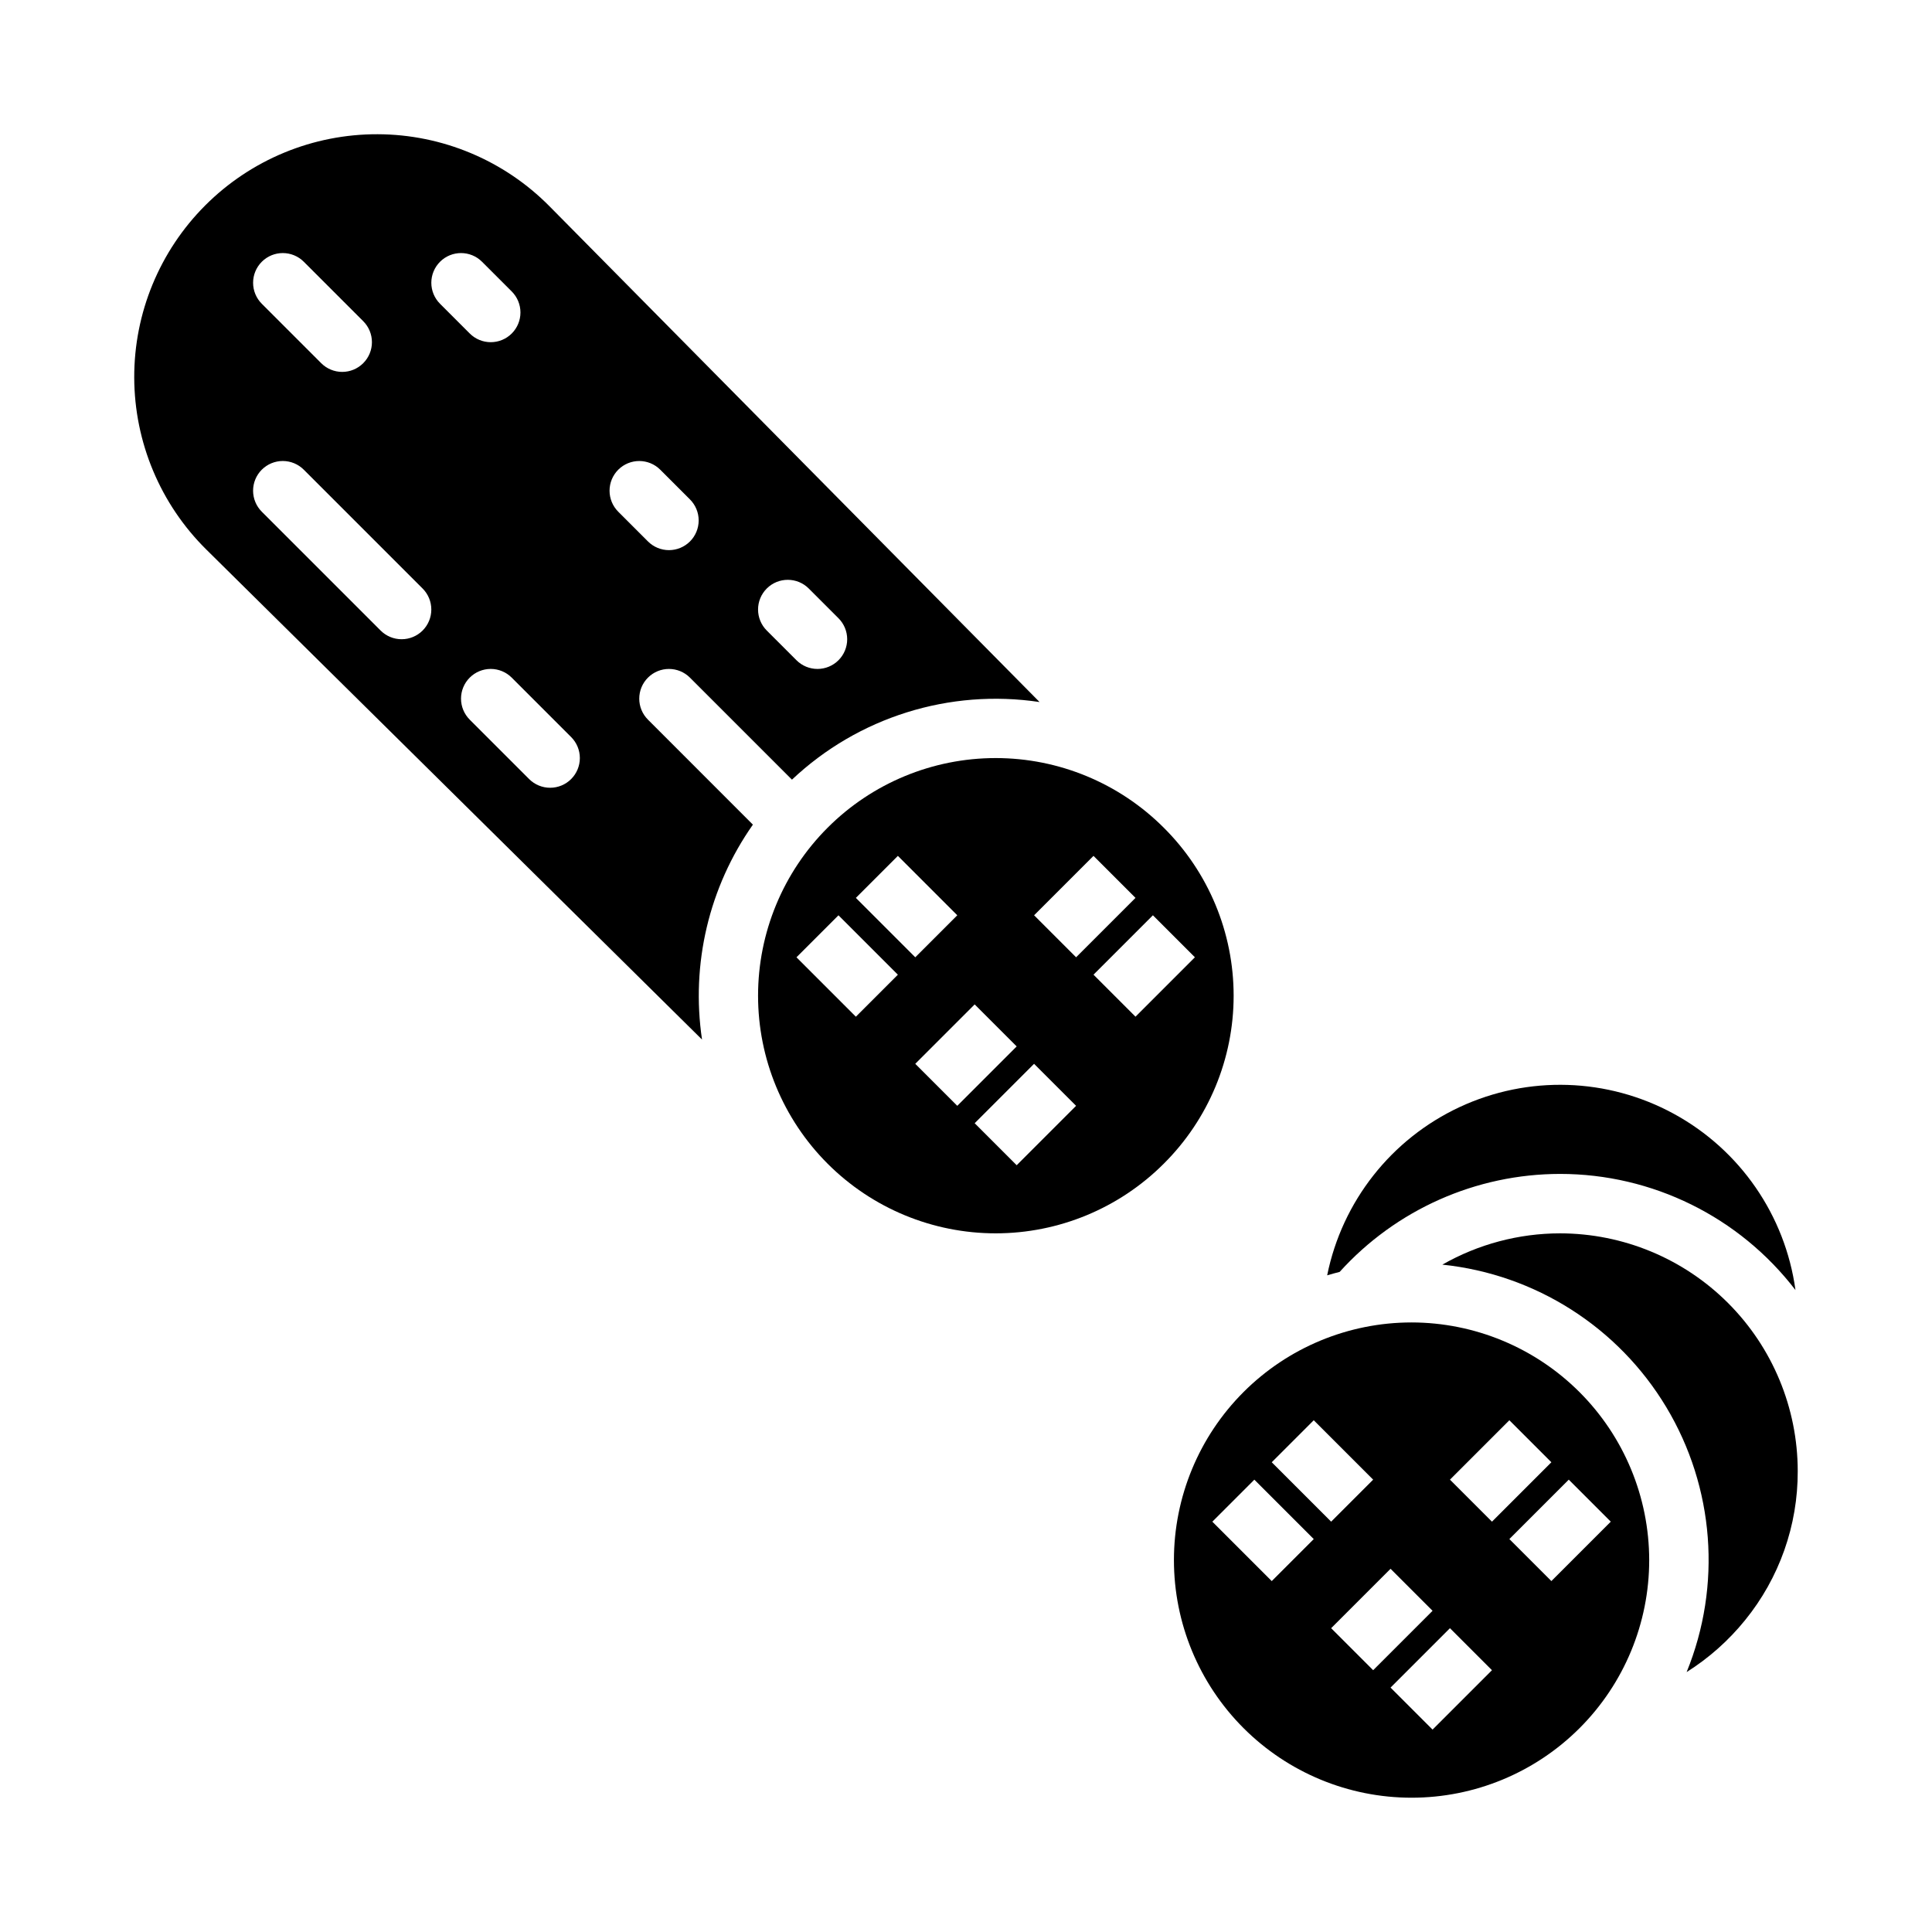
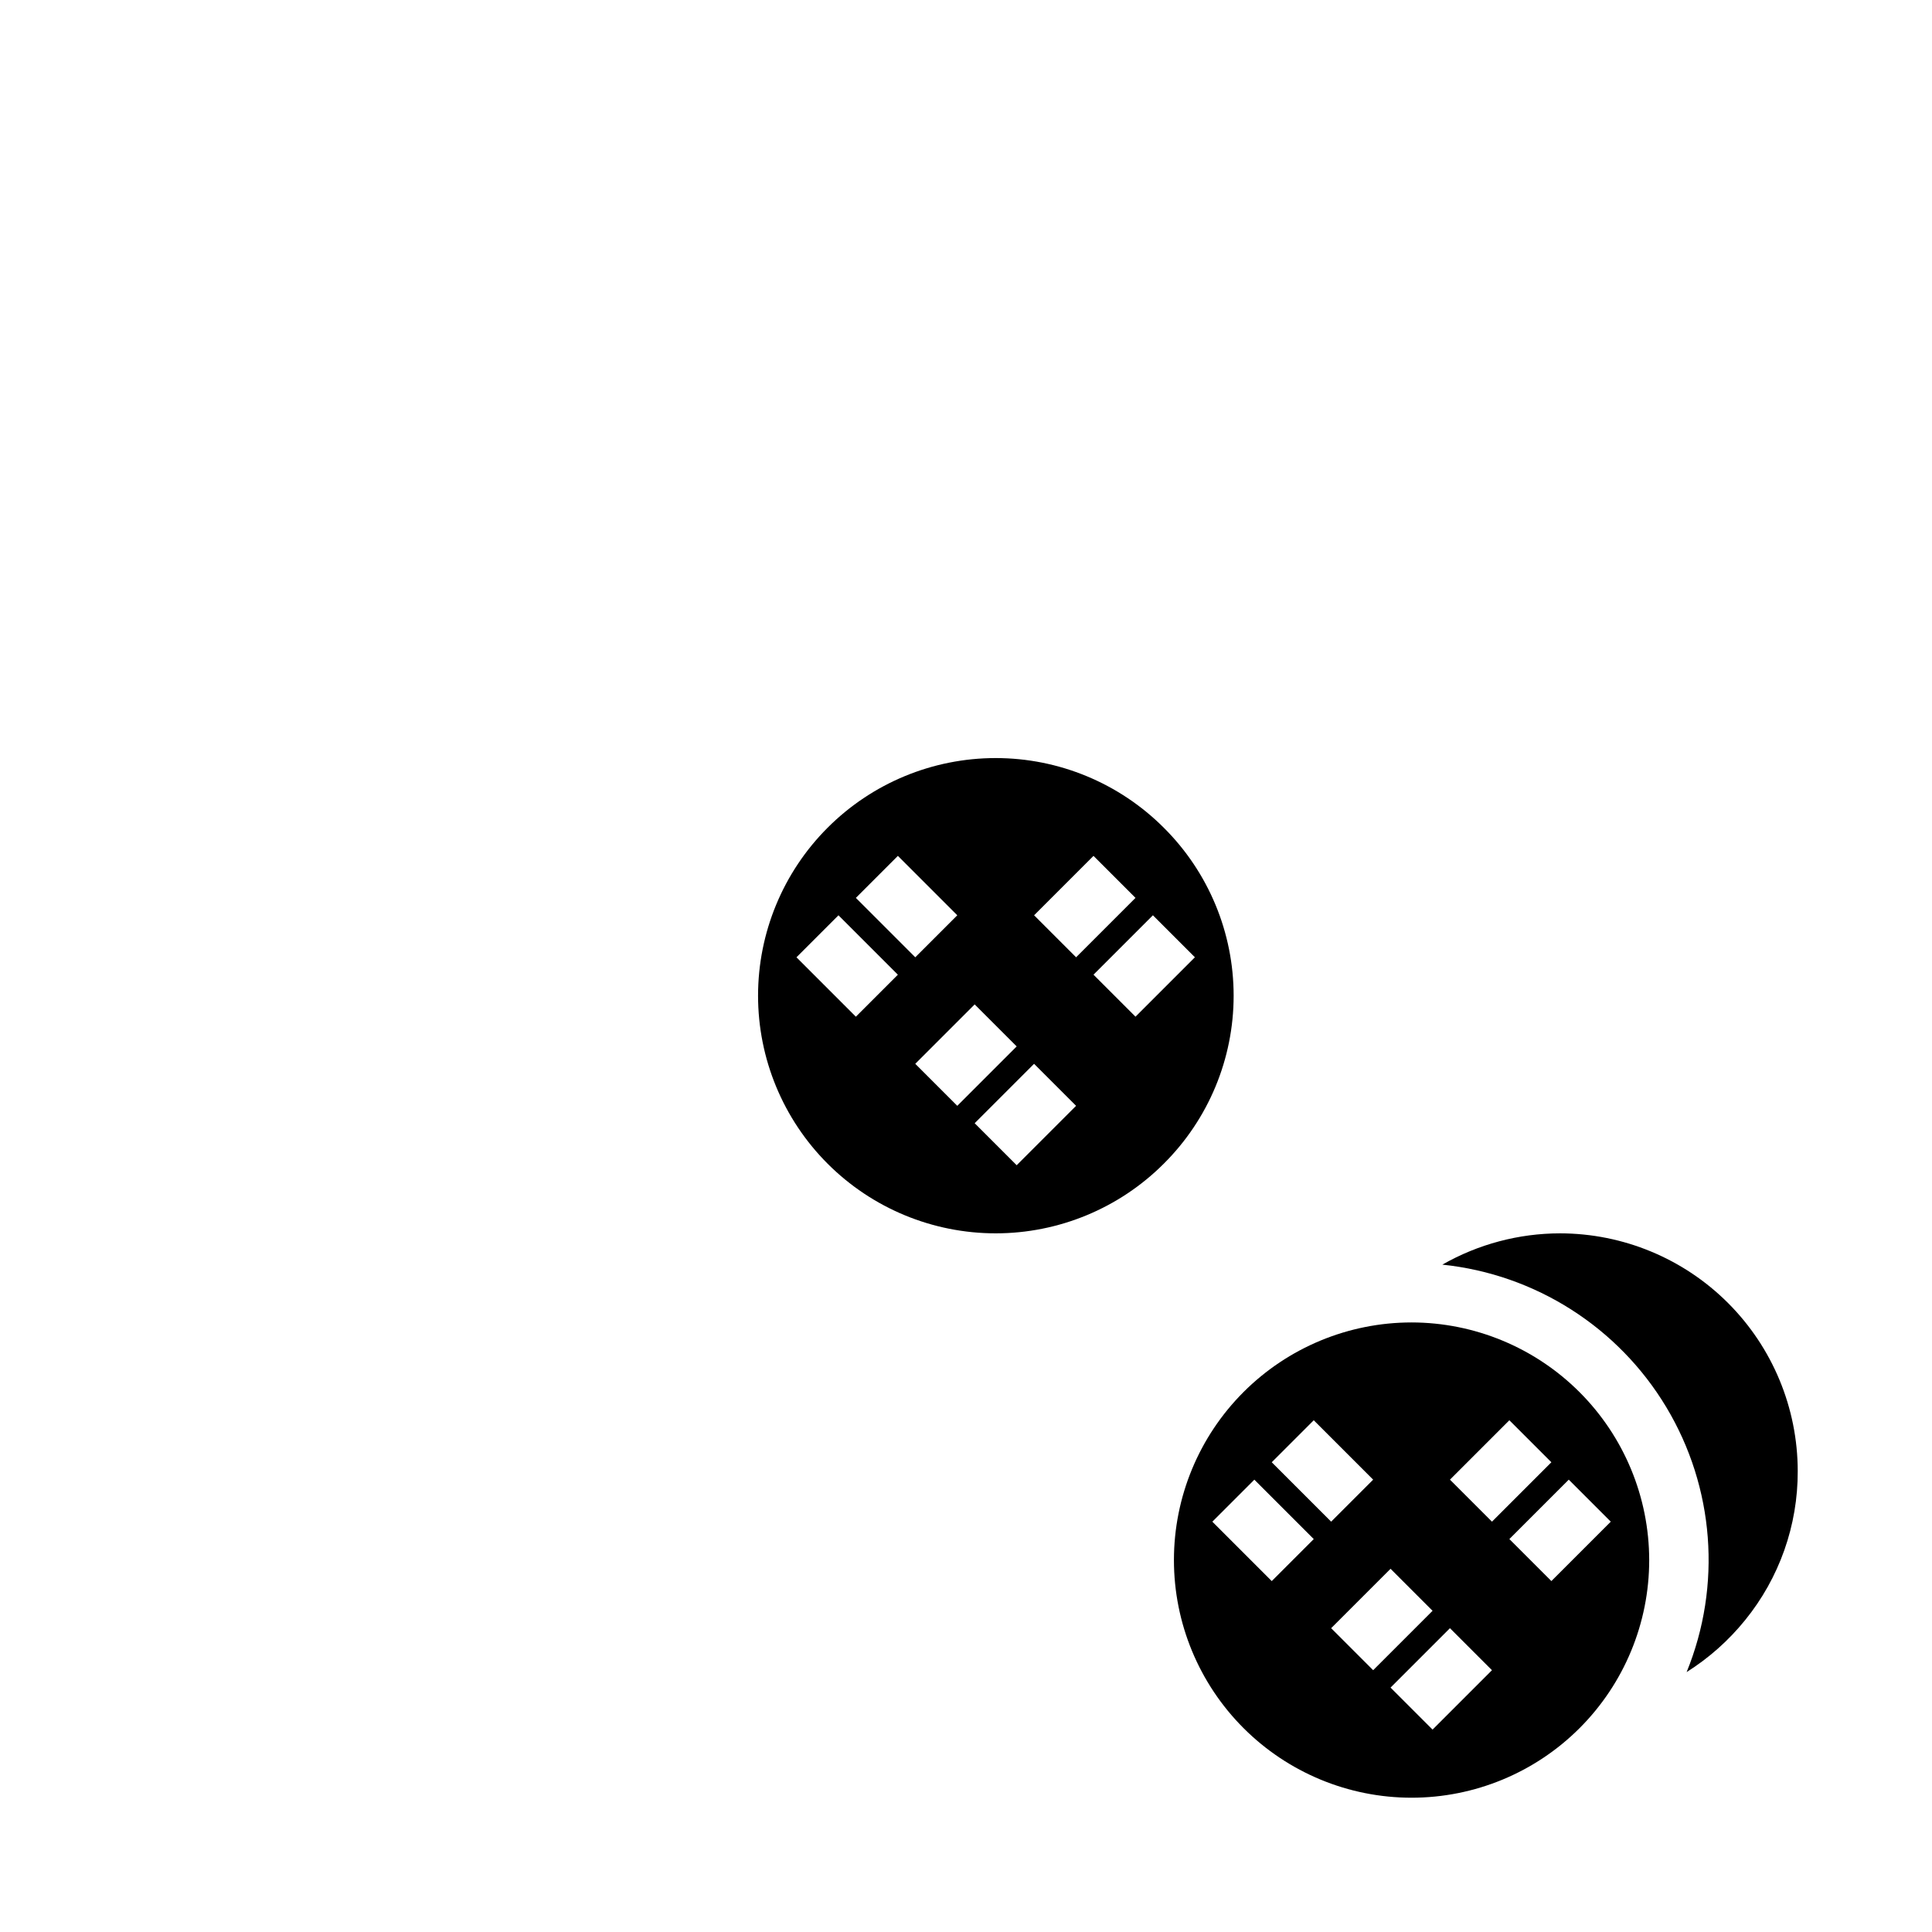
<svg xmlns="http://www.w3.org/2000/svg" fill="#000000" width="800px" height="800px" version="1.1" viewBox="144 144 512 512">
  <g>
-     <path d="m315.71 334.71c-3.07-3.074-3.066-8.055 0.004-11.129 3.074-3.07 8.055-3.074 11.129 0l27.035 27.035v-0.004c17.559-16.559 41.746-24.141 65.617-20.566l-129.86-131.37c-12.035-12.18-28.434-19.055-45.555-19.105-17.125-0.051-33.562 6.731-45.668 18.84-12.109 12.105-18.891 28.543-18.84 45.668 0.051 17.121 6.926 33.52 19.105 45.555l131.37 129.86c-2.984-20.016 1.844-40.406 13.48-56.957zm31.488-34.75v0.004c3.074-3.074 8.059-3.074 11.133 0l7.871 7.871c1.48 1.477 2.309 3.481 2.312 5.566 0 2.09-0.832 4.094-2.309 5.57-1.477 1.477-3.481 2.305-5.566 2.305-2.09 0-4.094-0.832-5.57-2.309l-7.871-7.871c-1.477-1.477-2.305-3.481-2.305-5.566 0-2.09 0.828-4.09 2.305-5.566zm-133.82-86.594v0.004c3.074-3.074 8.059-3.074 11.133 0l15.746 15.746c1.477 1.473 2.309 3.477 2.309 5.566s-0.828 4.09-2.309 5.566c-1.477 1.48-3.477 2.309-5.566 2.309s-4.094-0.832-5.566-2.309l-15.746-15.746c-1.477-1.477-2.305-3.477-2.305-5.566 0-2.086 0.828-4.09 2.305-5.566zm42.621 97.727v0.004c-1.477 1.477-3.477 2.305-5.566 2.305-2.086 0-4.09-0.828-5.566-2.305l-31.488-31.488c-1.477-1.477-2.309-3.481-2.309-5.566 0-2.09 0.828-4.094 2.305-5.57 1.477-1.477 3.481-2.305 5.57-2.305s4.09 0.832 5.566 2.309l31.488 31.488c1.477 1.477 2.305 3.477 2.305 5.566 0 2.086-0.828 4.09-2.305 5.566zm4.613-97.727v0.004c3.074-3.074 8.059-3.074 11.133 0l7.871 7.871c1.477 1.477 2.309 3.481 2.309 5.57 0 2.086-0.828 4.09-2.305 5.566-1.477 1.477-3.481 2.309-5.57 2.305-2.09 0-4.09-0.828-5.566-2.309l-7.871-7.871c-1.477-1.477-2.309-3.477-2.309-5.566 0-2.086 0.832-4.09 2.309-5.566zm34.75 137.09-0.004 0.004c-1.477 1.477-3.477 2.305-5.566 2.305-2.086 0-4.09-0.828-5.566-2.305l-15.742-15.742v-0.004c-1.477-1.473-2.309-3.477-2.309-5.566 0-2.086 0.828-4.09 2.305-5.566 1.477-1.477 3.481-2.309 5.57-2.309 2.086 0.004 4.09 0.832 5.566 2.312l15.742 15.742c1.477 1.477 2.309 3.477 2.309 5.566 0 2.086-0.832 4.09-2.309 5.566zm12.484-81.98-0.004 0.004c3.074-3.074 8.059-3.074 11.133 0l7.871 7.871c1.48 1.477 2.309 3.481 2.309 5.566 0 2.09-0.828 4.094-2.305 5.57-1.477 1.477-3.481 2.305-5.57 2.305-2.086 0-4.09-0.832-5.566-2.309l-7.871-7.871c-1.477-1.477-2.305-3.481-2.305-5.566 0-2.09 0.828-4.09 2.305-5.566z" />
    <path d="m452.4 363.34c-11.812-11.812-27.828-18.445-44.531-18.445s-32.723 6.633-44.531 18.445c-11.812 11.809-18.445 27.828-18.445 44.531s6.633 32.719 18.445 44.531c11.809 11.809 27.828 18.445 44.531 18.445s32.719-6.637 44.531-18.445c11.859-11.785 18.527-27.812 18.527-44.531s-6.668-32.746-18.527-44.531zm-70.453 7.477 15.742 15.742-11.133 11.133-15.742-15.742zm-11.133 42.621-15.742-15.742 11.133-11.133 15.742 15.742zm15.742 12.484 15.742-15.742 11.133 11.133-15.742 15.742zm26.875 26.875-11.133-11.133 15.742-15.742 11.133 11.133zm4.613-66.238 15.742-15.742 11.133 11.133-15.742 15.742zm26.875 26.875-11.133-11.133 15.742-15.742 11.133 11.133z" />
    <path d="m518.08 494.46c-16.703 0-32.719 6.637-44.531 18.445-11.809 11.812-18.445 27.832-18.445 44.531 0 16.703 6.637 32.723 18.445 44.531 11.812 11.812 27.828 18.445 44.531 18.445s32.723-6.633 44.531-18.445c11.812-11.809 18.445-27.828 18.445-44.531-0.02-16.695-6.66-32.703-18.465-44.508-11.809-11.809-27.816-18.449-44.512-18.469zm-25.922 25.922 15.742 15.742-11.133 11.133-15.742-15.742zm-11.133 42.621-15.742-15.742 11.133-11.133 15.742 15.742zm15.742 12.484 15.742-15.742 11.133 11.133-15.742 15.742zm26.875 26.875-11.133-11.133 15.742-15.742 11.133 11.133zm4.613-66.238 15.742-15.742 11.133 11.133-15.742 15.742zm26.875 26.875-11.133-11.133 15.742-15.742 11.133 11.133z" />
    <path d="m557.44 470.85c-10.945 0.008-21.699 2.867-31.203 8.293 24.637 2.555 46.629 16.562 59.367 37.805 12.734 21.242 14.723 47.238 5.371 70.172 5.875-3.699 11.102-8.34 15.473-13.738 9.09-11.172 14.027-25.152 13.969-39.555-0.02-16.699-6.66-32.703-18.465-44.512-11.805-11.805-27.812-18.445-44.512-18.465z" />
-     <path d="m557.44 455.1c24.449 0.004 47.504 11.383 62.379 30.781-2.723-19.809-14.691-37.148-32.246-46.715-17.559-9.57-38.613-10.234-56.738-1.789-18.121 8.449-31.156 25-35.121 44.598 1.094-0.324 2.195-0.633 3.309-0.91 14.934-16.516 36.152-25.949 58.418-25.965z" />
  </g>
</svg>